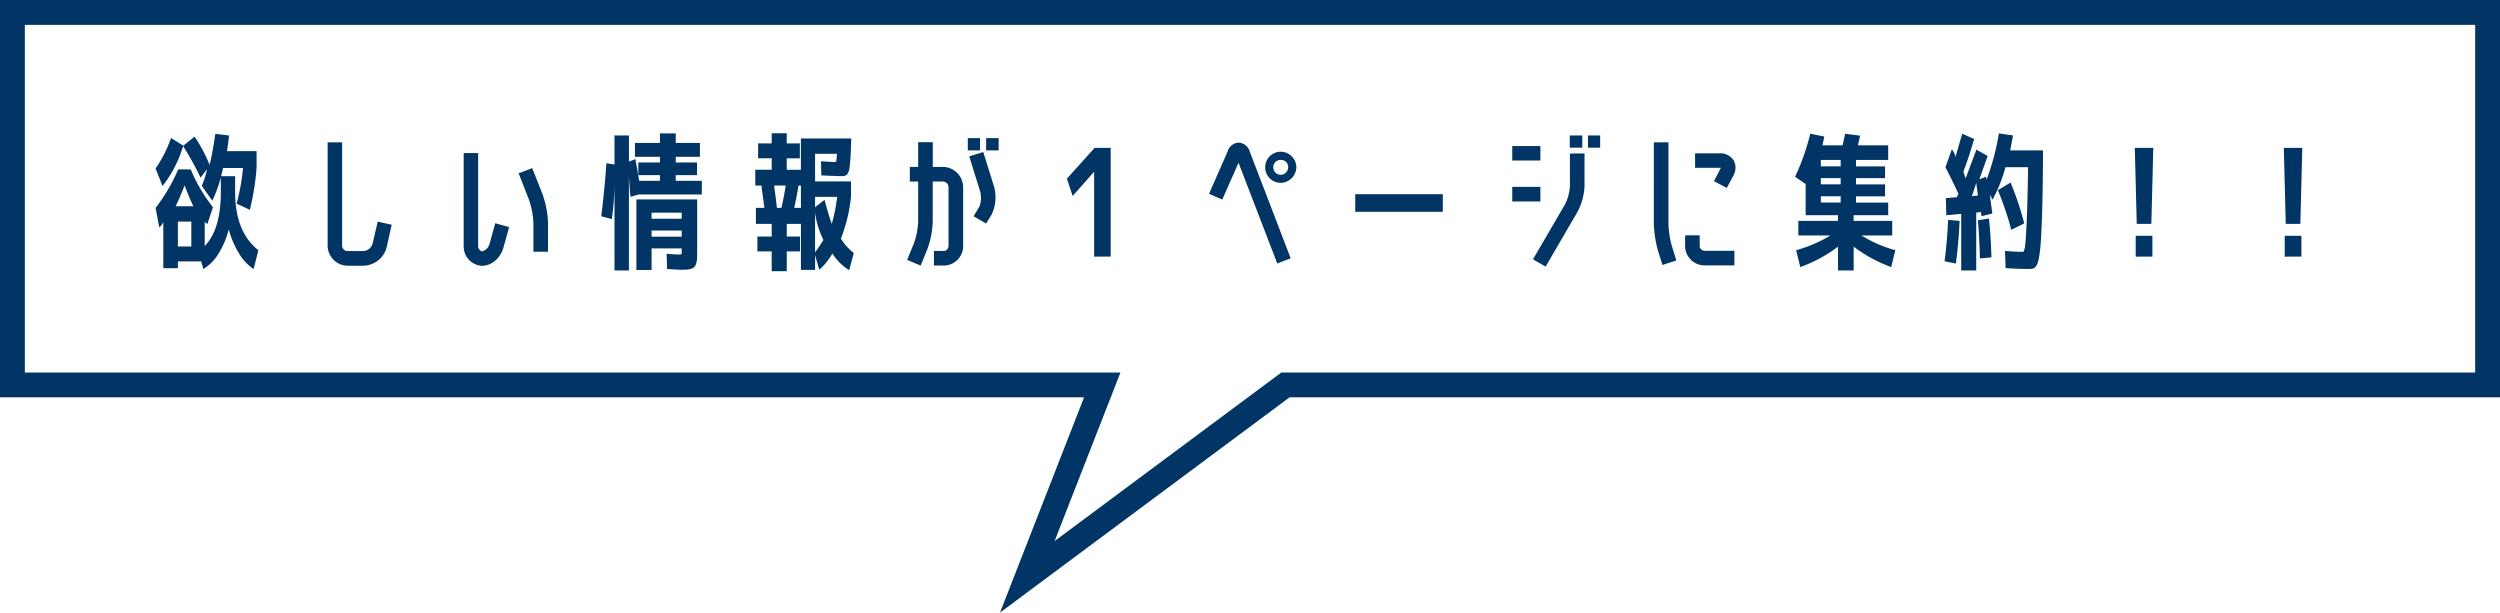
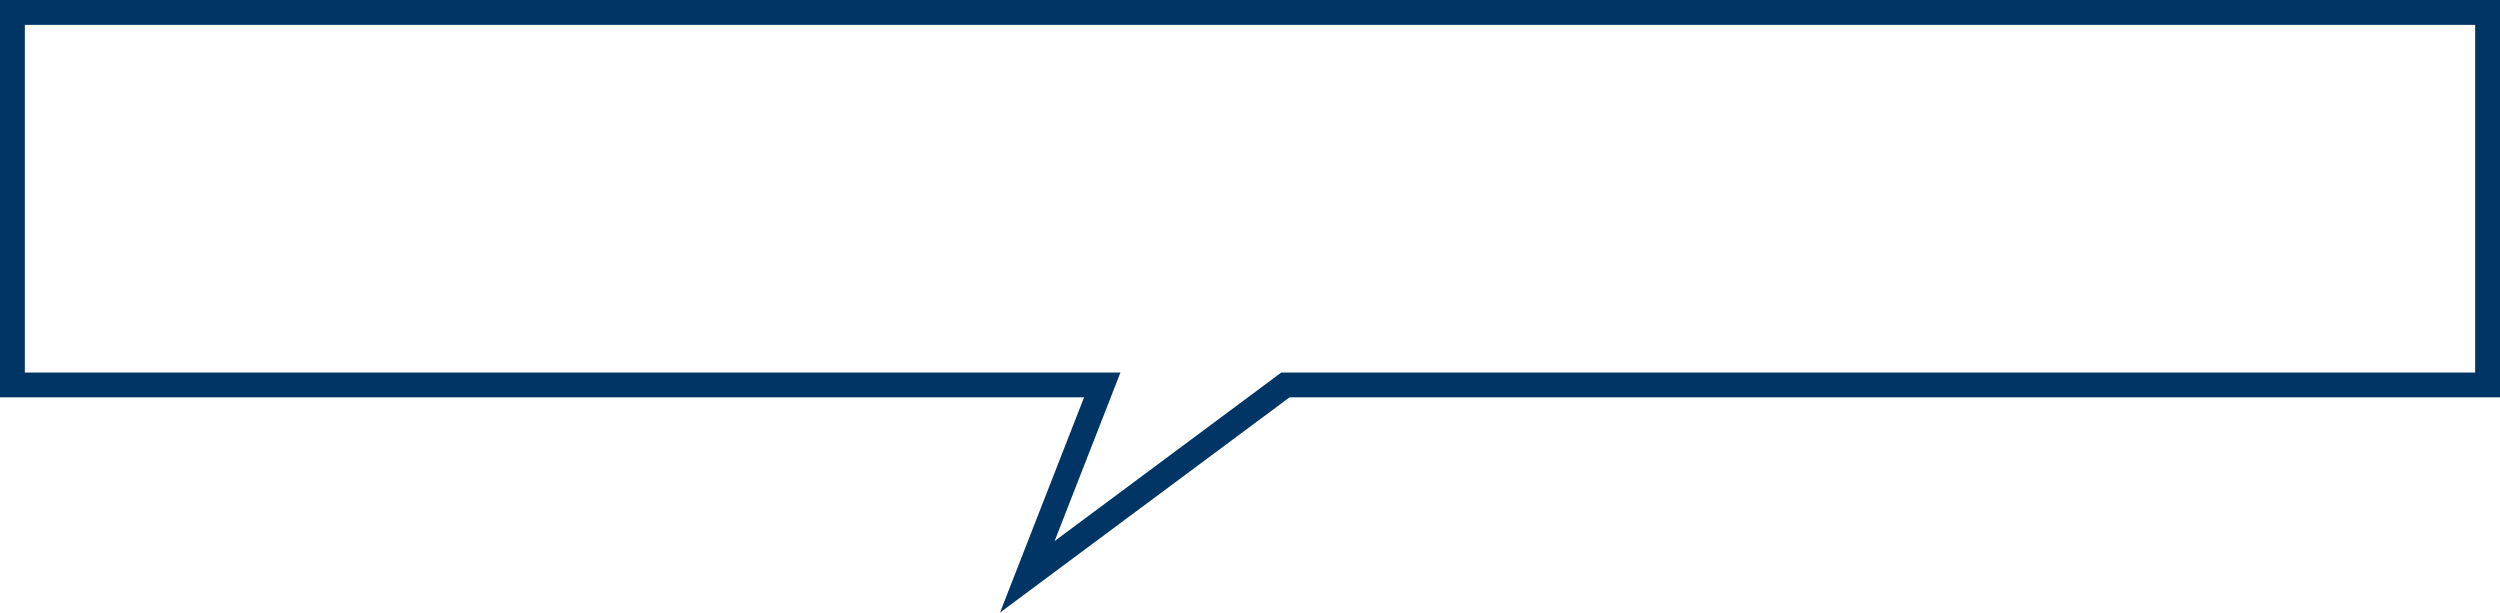
<svg xmlns="http://www.w3.org/2000/svg" width="302" height="74">
  <g data-name="グループ 5468">
-     <path data-name="パス 9542" d="M21.22 24.916h2.142q-.54-1.116-1.062-2.52-.54 1.404-1.08 2.52zm.27 4.86h1.62V26.77h-1.62zm.648-12.186v.018l1.368-1.1a18.351 18.351 0 011.818 3.42q.414-1.764.684-3.762l1.666.2q-.091.828-.255 1.89h3.574v2.034a30.783 30.783 0 01-.81 5.058l-1.6-.756a24.886 24.886 0 00.774-4.3h-2.409q-.109.5-.237.99h1.692v1.926q0 4.806 2.808 7.02l-.576 2.268a5.8 5.8 0 01-1.773-1.9 11.155 11.155 0 01-1.233-2.889 10.139 10.139 0 01-1.242 2.943 5.4 5.4 0 01-1.818 1.845l-.27-.918h-2.808v.823h-1.764v-5.6a1.681 1.681 0 01-.486.666l-.45-2.34a21.824 21.824 0 002.736-4.662h1.512a19.72 19.72 0 002.682 4.572l-.666 2.016a.754.754 0 01-.288-.234l-.036-.036v2.934q1.944-1.98 1.944-6.516v-1.758a16.206 16.206 0 01-1.026 2.808l-1.278-1.8a9.117 9.117 0 00.63-2l-.774 1.008a36.574 36.574 0 00-2.106-3.816 14.454 14.454 0 01-2.484 4.824l-.846-2.106a15.412 15.412 0 001.872-3.69zm23.49 9.18l1.692.378-.612 2.718a2.964 2.964 0 01-2.79 2.232h-1.89a2.435 2.435 0 01-2.448-2.466V17.194h1.746v12.438a.678.678 0 00.7.7h1.89A1.268 1.268 0 0045 29.47zm12.6 5.346a2.347 2.347 0 01-2.214-2.448V18.49h1.746v11.178a.66.66 0 00.468.7 1.3 1.3 0 00.9-.882l.7-2.52 1.674.468-.7 2.52a3.3 3.3 0 01-.936 1.496 2.58 2.58 0 01-1.638.666zm6.066-11.808l1.26 3.2a11.54 11.54 0 01.646 3.37v3.528h-1.764v-3.528a9.915 9.915 0 00-.522-2.718l-1.26-3.222zm14.418 7.542v.738h3.636v-.738zm0-1.422h3.636v-.738h-3.636zm2.916-4.59h3.15v1.656h-7.65l-.954.288q-.108-.81-.2-2.5v11.392H74.23V22.018a31.675 31.675 0 01-.324 4.446l-1.278-.342q.4-3.168.63-6.408l.972.162v-3.51h1.746v3.15l.774-.288q.36 1.908.45 2.61h2.52v-.684h-2.61v-1.53h2.61v-.684H76.7v-1.674h3.024v-1.152h1.908v1.152h2.916v1.674h-2.916v.684H84.2v1.53h-2.574zm.648 10.746q-.45 0-1.692-.09l-.054-1.836q.972.09 1.494.09.288 0 .306-.054a2.2 2.2 0 00.018-.4v-.284h-3.636v2.61h-1.836v-8.532h7.344V30.1q0 .63-.009.99a2.694 2.694 0 01-.1.675 1.335 1.335 0 01-.2.45.853.853 0 01-.378.234 1.924 1.924 0 01-.533.117q-.256.018-.724.018zm11.574-7.47h.54q.324-1.368.522-2.7h-1.4q.248 1.8.338 2.7zm2.9 0v-2.7h-.288q-.216 1.314-.522 2.7zm1.71.558v4.806a17.7 17.7 0 001.008-1.494 10.6 10.6 0 01-1.01-3.312zm0-.648l1.152-.882q.378 1.53.864 2.9a18.865 18.865 0 00.648-3.258H98.46zm3.22-3.744q-.468 0-2.466-.09l-.036-1.71q1.314.09 1.728.09.09 0 .117-.126t.081-.864h-2.646v3.33h4.342v1.872a18.92 18.92 0 01-1.224 5.04 6.6 6.6 0 001.562 1.746l-.558 2.07a6.637 6.637 0 01-2.034-2.016 7.126 7.126 0 01-1.584 1.962l-.5-1.764v1.78h-1.71v-5.56h-1.71v1.53h1.6v1.8h-1.6v2.394H93.22V30.37h-1.728v-1.8h1.728v-1.53h-1.908v-1.926h1.026q-.252-1.872-.36-2.7h-.738v-1.908h1.98V19.12h-1.638v-1.8h1.638V16.1h1.818v1.224h1.584v1.8h-1.584v1.386h1.71v-3.78h6.084l-.036.936a24.342 24.342 0 01-.162 2.484 1.862 1.862 0 01-.306.927.866.866 0 01-.648.203zm16.614 3.708a2.88 2.88 0 00.09-1.926l-1.3-4.176 1.692-.522 1.3 4.158a4.866 4.866 0 01-.27 3.366L119.122 27l-1.512-.882zm-7.9 4.428a8.909 8.909 0 00.522-2.7v-4.788h-1.008v-1.764h1.008v-2.988h1.764v2.988h1.206a2.474 2.474 0 012.464 2.466v6.984a2.366 2.366 0 01-2.2 2.466h-1.332v-1.764h1.332a.688.688 0 00.432-.7V22.63a.7.7 0 00-.713-.7h-1.195v4.788a10.672 10.672 0 01-.644 3.364l-.81 2-1.638-.682zm6.516-11.25V16.69h1.476v1.476zm2.214 0V16.69h1.512v1.476zM132.172 31V20.74l-2.592 2.934-.7-2.088 3.348-3.726h1.944V31zm17.5-13.77a1.5 1.5 0 011.31 1.116l4.932 12.854-1.62.63-4.68-12.17-1.962 4.446-1.6-.7 2.25-5.112a1.446 1.446 0 011.366-1.064zm5.04 1.1a1.9 1.9 0 011.888 1.87 1.938 1.938 0 01-1.89 1.89 1.882 1.882 0 01-1.874-1.89 1.874 1.874 0 011.872-1.872zm0 2.79a.93.93 0 00.9-.918.855.855 0 00-.9-.882.869.869 0 00-.9.882.9.9 0 00.896.916zm9 4.464v-2.126h10.58v2.124zm18.968-6.194v-1.746h3.4v1.746zm0 4.95v-1.764h3.4v1.764zm8.73-5.8v3.942a7.318 7.318 0 01-.828 3.078l-3.87 6.642-1.53-.878 3.888-6.66a5.7 5.7 0 00.576-2.178v-3.942zm-1.782-.7v-1.476h1.512v1.476zm2.2 0v-1.476h1.472v1.476zm7.956-.648h1.764v9.684a10.937 10.937 0 00.414 2.844l.538 1.748-1.674.54-.56-1.782a13.845 13.845 0 01-.486-3.348zm9.648 2.178a1.919 1.919 0 01-.036 1.836L208.6 22.7l-1.548-.81.774-1.512a.454.454 0 00.054-.108h-3.114v-1.746h3.006a1.883 1.883 0 011.656.848zm-5.872 10.442v-1.386h1.764v1.386a.646.646 0 00.7.486h3.492v1.764h-3.49a2.37 2.37 0 01-2.466-2.25zm18.792-9.72v-.774h-2.394v.774zm0 2.178v-.756h-2.394v.756zm0 1.44h-2.394v.756h2.394zm6.606 6.516l-.5 2.034a17.2 17.2 0 01-4.536-2.466v2.88h-1.89v-2.88a16.851 16.851 0 01-4.558 2.466l-.5-2.034a16.375 16.375 0 004.14-1.782h-3.874V26.68h4.788V26h-3.906v-3.766l-1.278-.882a27.09 27.09 0 001.836-5.2l1.692.342q-.054.288-.216 1.062h2.43q.072-.306.306-1.4l1.818.234q-.162.63-.27 1.17h3.654v1.764h-3.888v.774h3.51v1.422h-3.51v.756h3.51v1.44h-3.51v.756h3.888V26h-4.176v.684h4.662v1.764h-3.708a15.328 15.328 0 004.086 1.778zm9.972-6.606q-.054-.432-.2-1.53-.342 1.1-.522 1.6zm2.412-.648l1.53-.918a34.944 34.944 0 011.656 4.932l-1.566.774a36.168 36.168 0 00-1.62-4.788zm-6.336-2.772l.774-2.16a1.356 1.356 0 01.279.441 1.362 1.362 0 01.153.513q.4-1.386.828-2.844l1.44.648q-.648 2.2-1.3 3.942 0 .036.27.81.756-2.016 1.3-3.474l1.368.774q-.558 1.494-1.008 2.808l.774-.306a.374.374 0 01.072.216.5.5 0 01-.018.252 29.681 29.681 0 001.53-5.706l1.71.252q-.2 1.008-.342 1.8h3.964q-.018 2.628-.045 4.545t-.085 3.465q-.054 1.548-.108 2.538t-.153 1.737a9.951 9.951 0 01-.2 1.125 1.61 1.61 0 01-.279.6.72.72 0 01-.351.27 1.779 1.779 0 01-.441.045q-1.386 0-2.862-.108l-.072-2.07q1.224.108 2.178.108.126 0 .225-.576t.207-2.826q.108-2.25.18-6.822h-2.734a17.636 17.636 0 01-1.566 3.924l-.324-.63q.18 1.386.306 2.3l-1.3.324a2.5 2.5 0 01-.072-.5l-.576.072v6.987h-1.814v-6.84l-1.8.166-.054-2.07 1.332-.108a1.2 1.2 0 01.09-.216 1.2 1.2 0 00.09-.216q-.772-1.66-1.566-3.19zm-.106 11.358q.324-2.466.432-5l1.386.126q-.108 2.628-.45 5.148zm5.668-.468l-1.4.126q-.054-2.5-.234-4.608l1.332-.216q.212 1.872.302 4.698zm17.316-13.23h2.232l-.234 9.18h-1.764zm.108 13.14v-2.52h2.016V31zm17.892-13.14h2.232l-.234 9.18h-1.764zm.108 13.14v-2.52h2.016V31z" fill="#003565" />
    <g data-name="パス 9543" fill="none">
      <path d="M130.955 48H0V0h302v48H155.775L120.8 74z" />
      <path d="M127.396 65.36L154.783 45H299V3H3v42h132.348l-7.952 20.36M120.801 74l10.154-26H0V0h302v48H155.775l-34.974 26z" fill="#003565" />
    </g>
  </g>
</svg>